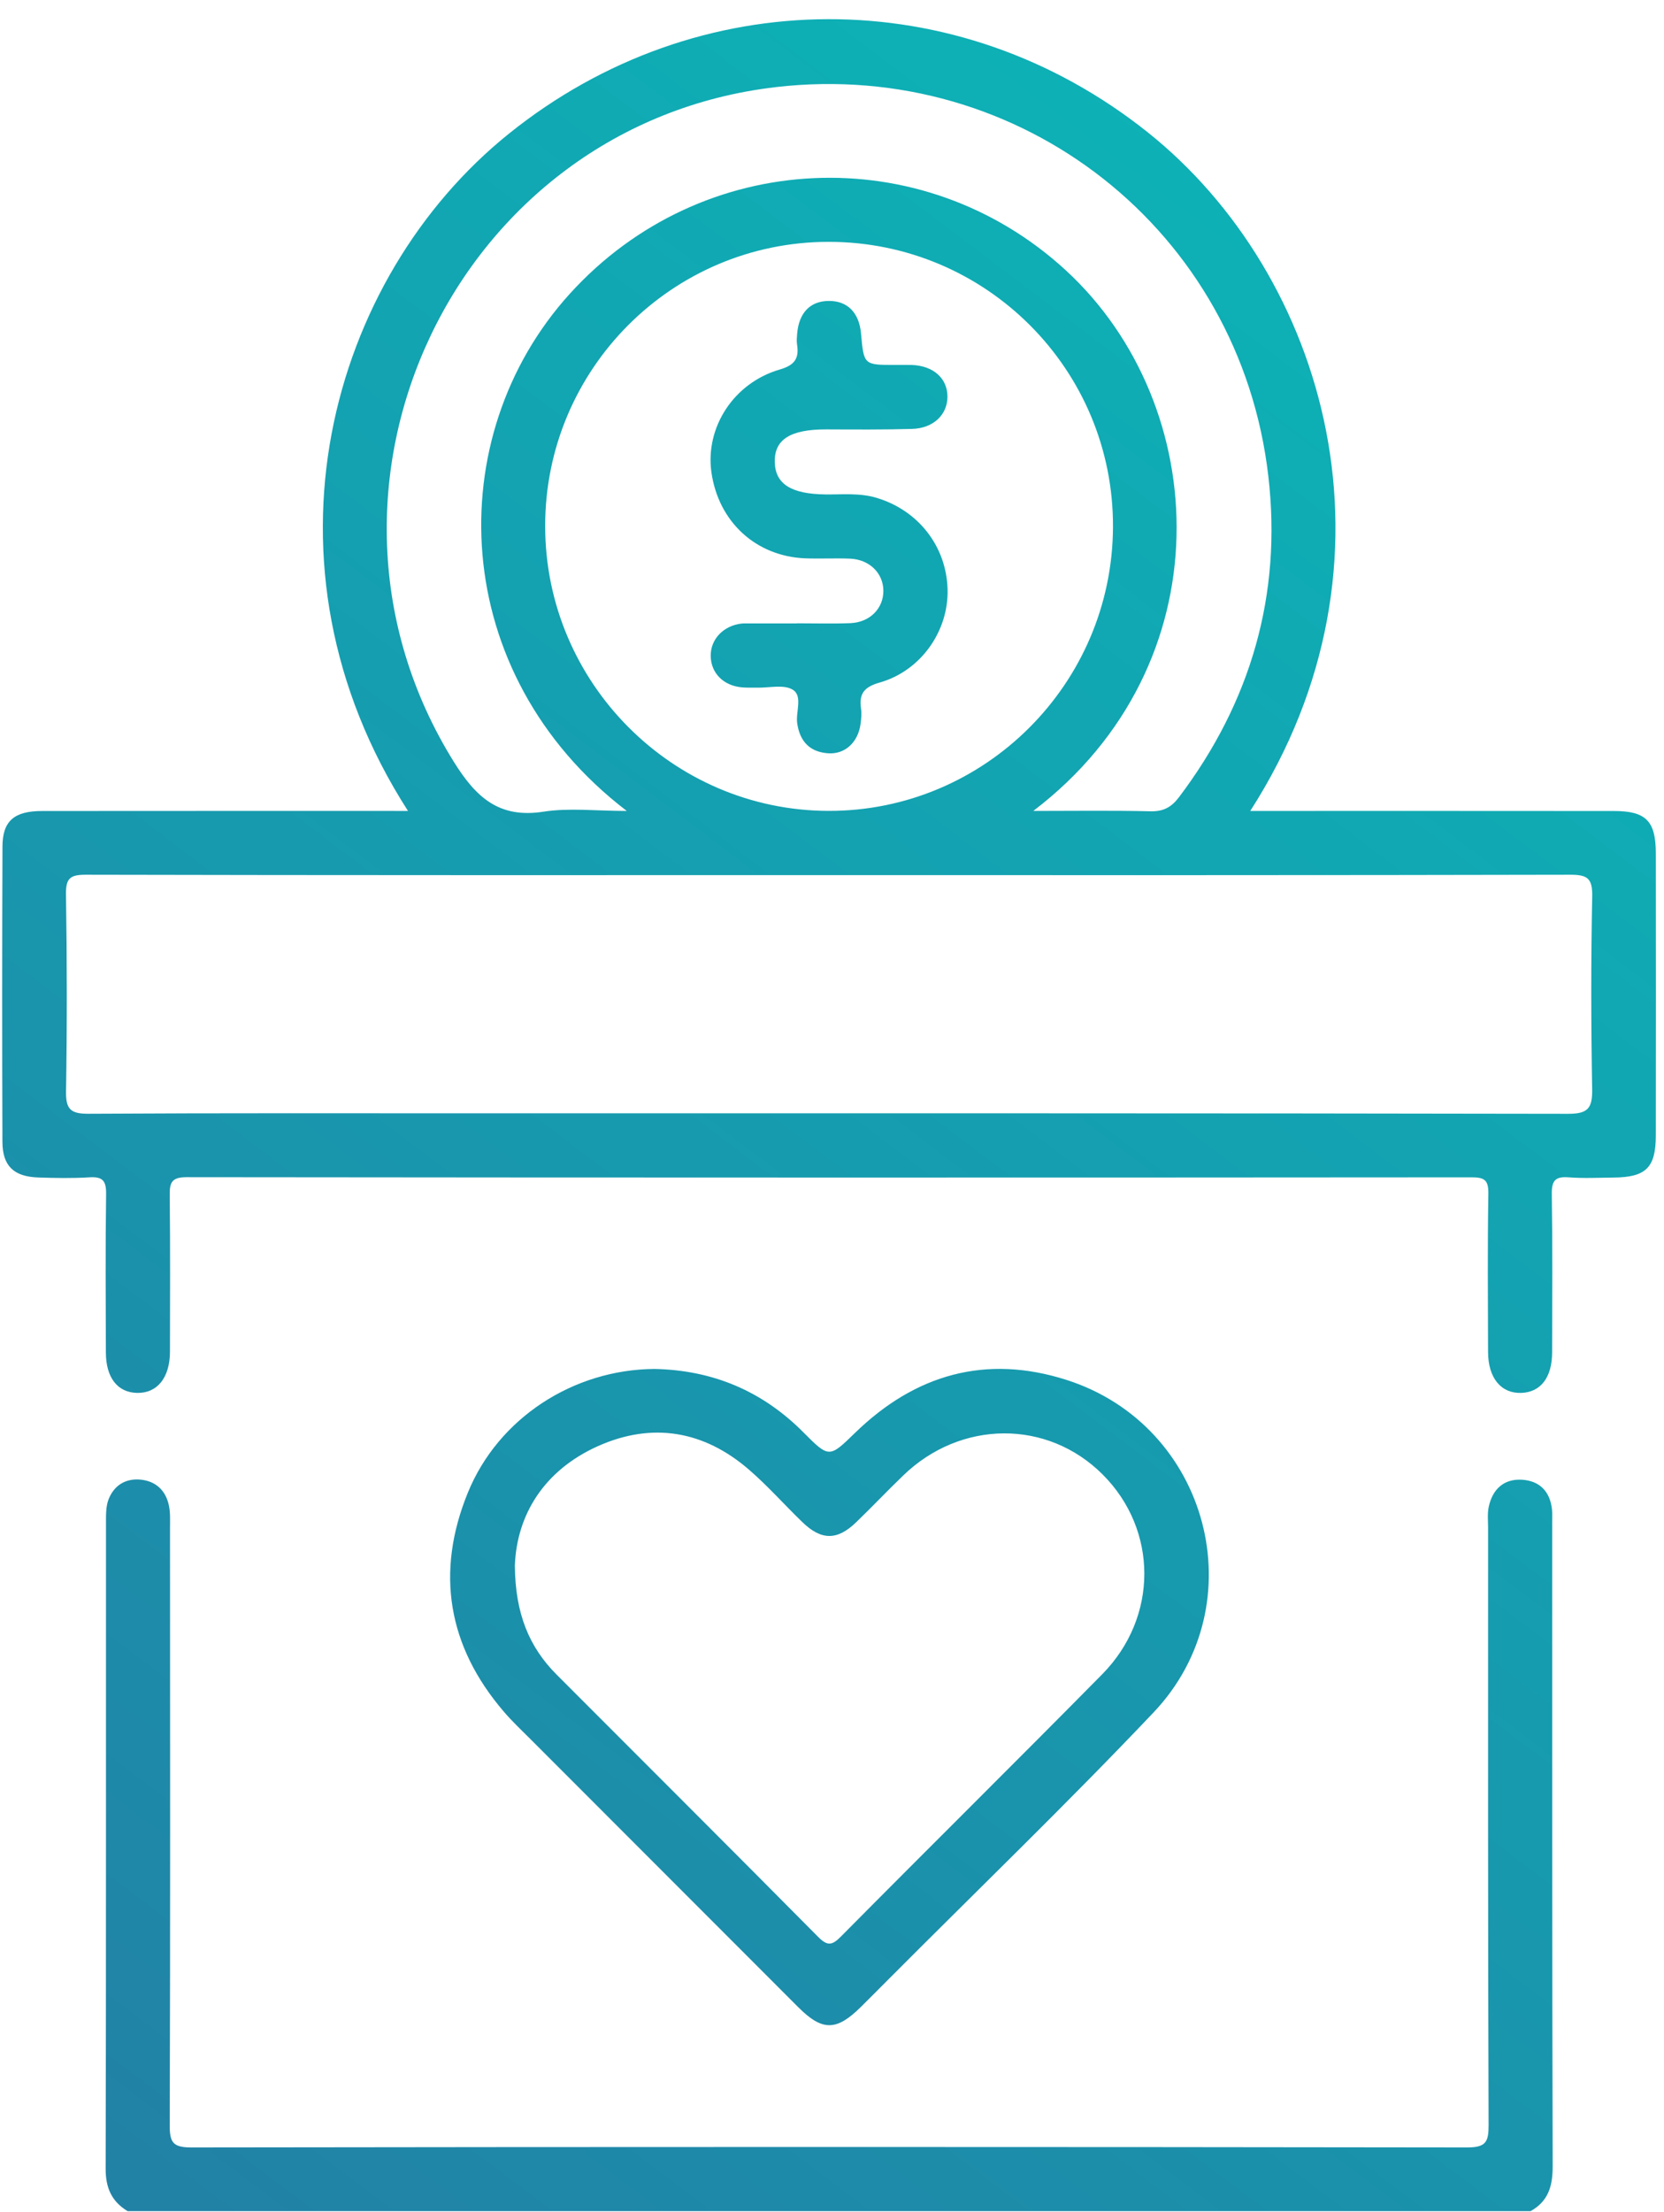
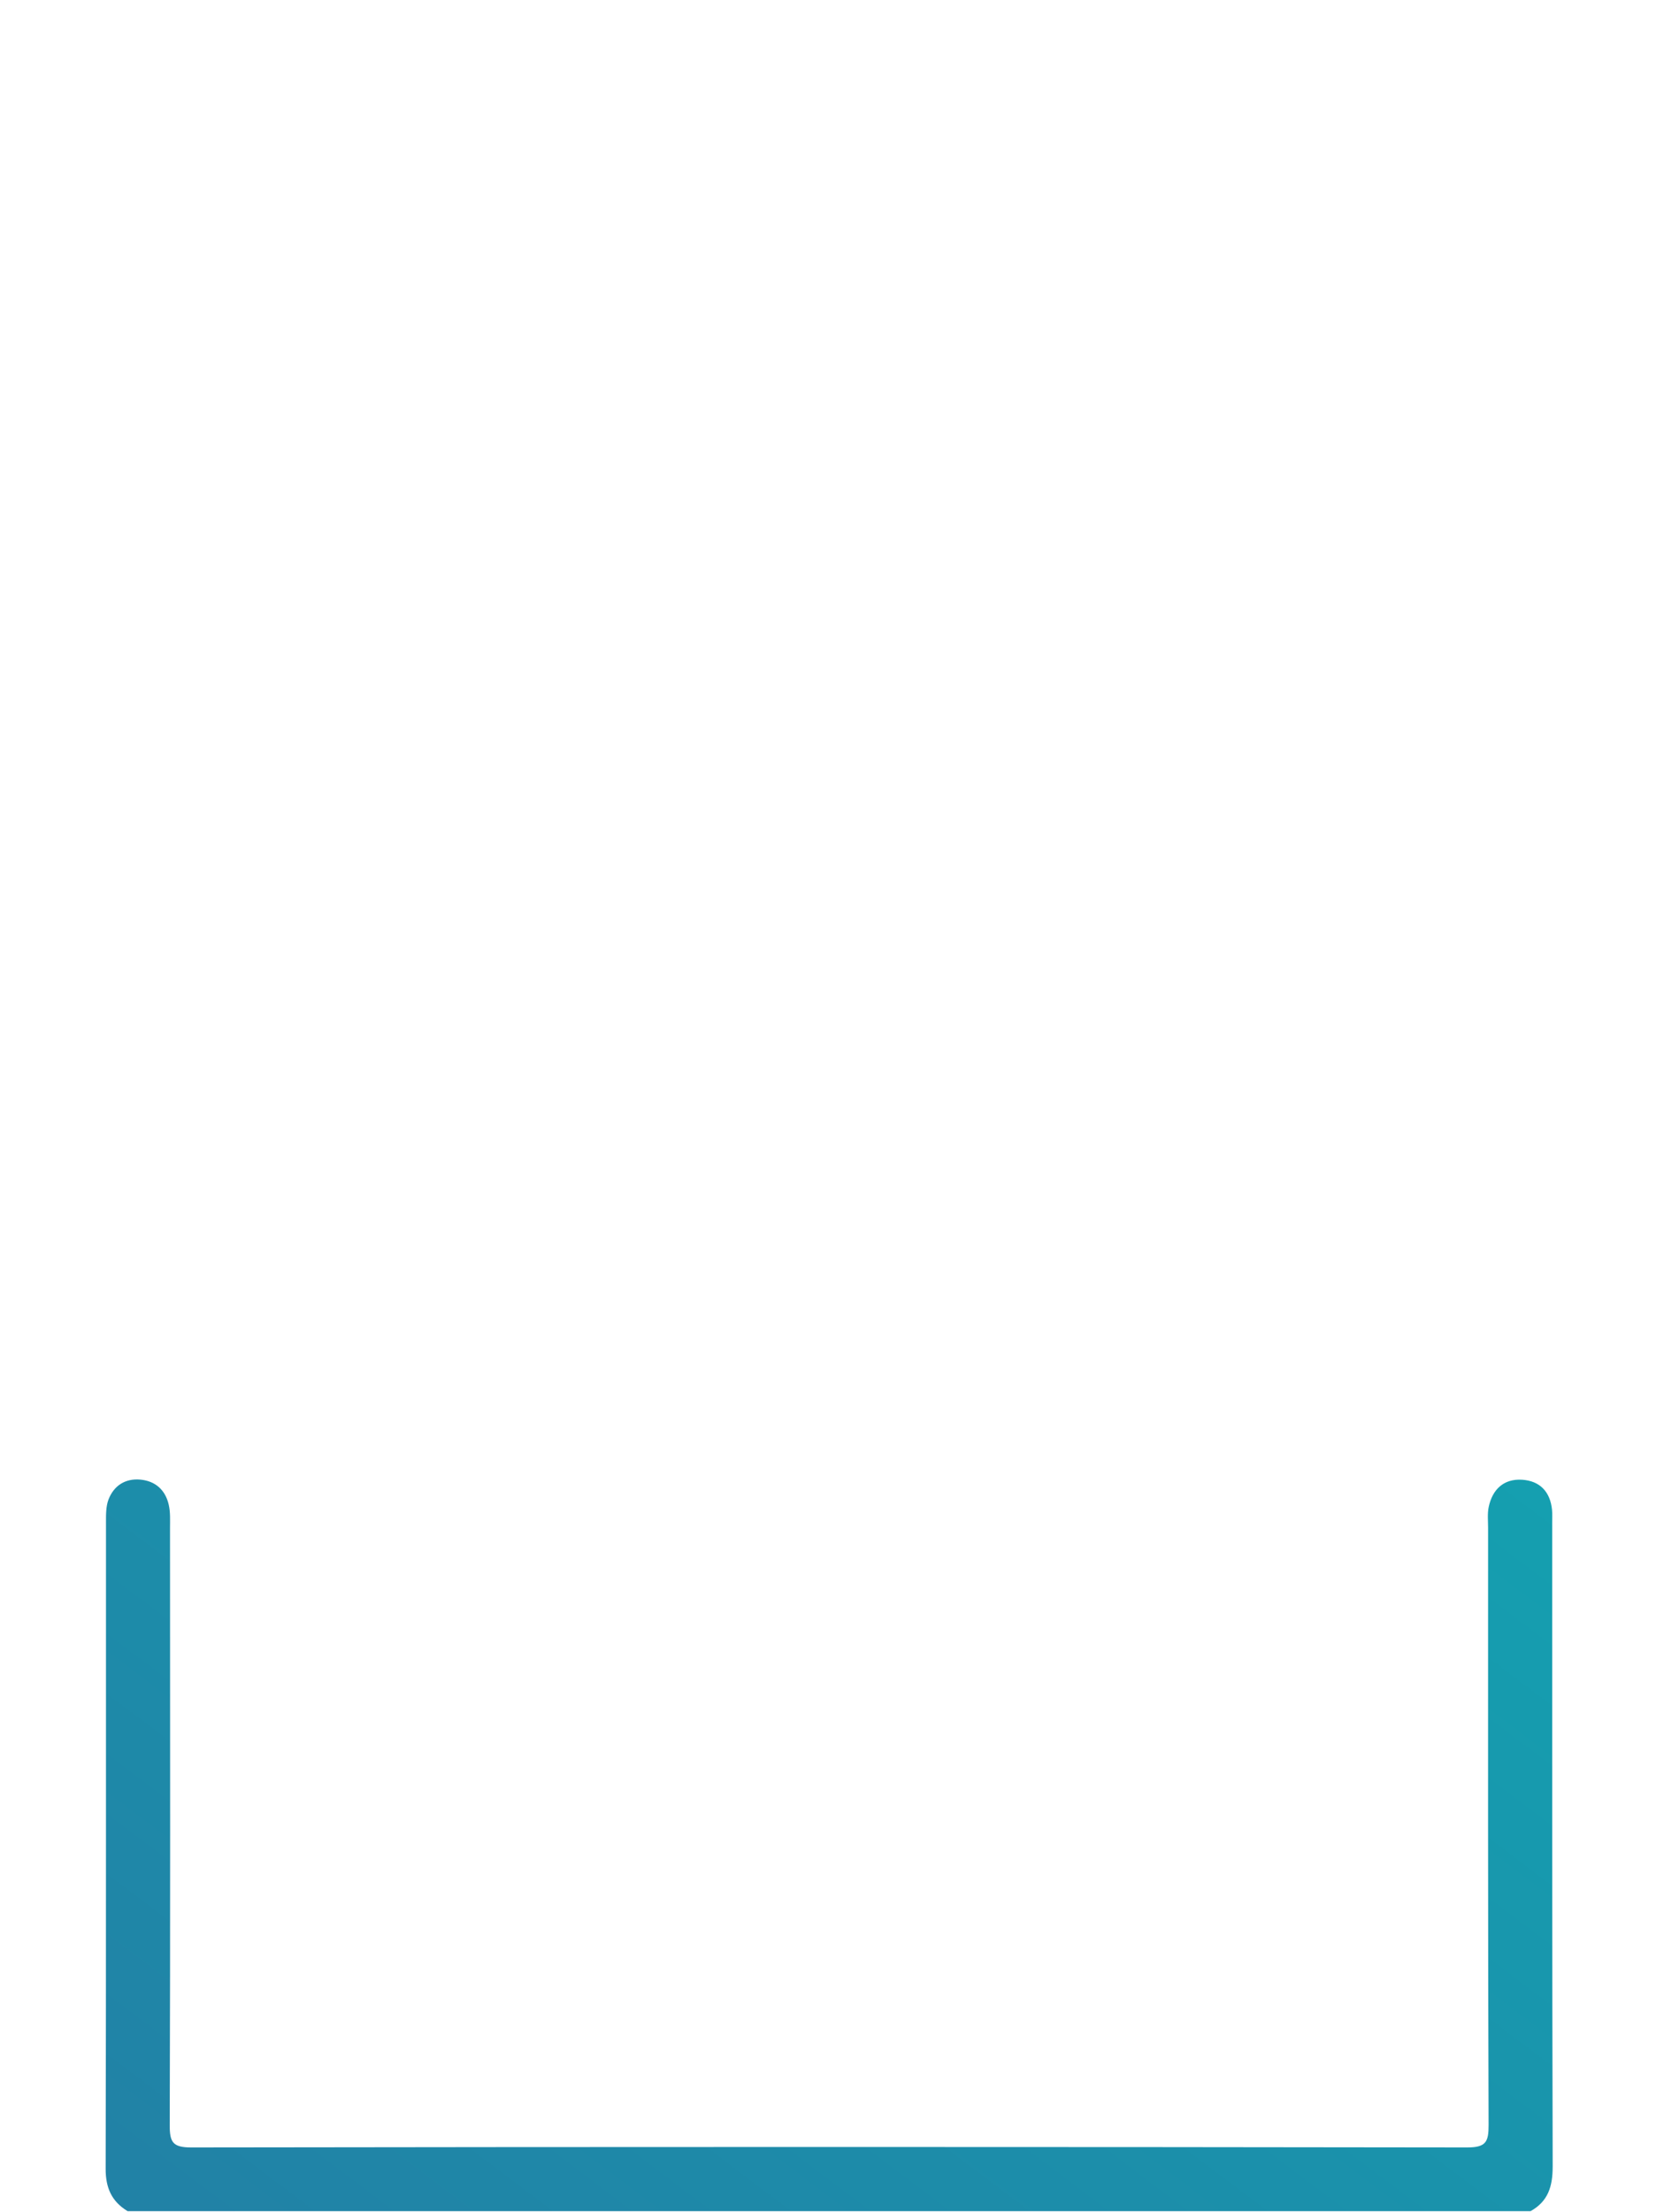
<svg xmlns="http://www.w3.org/2000/svg" width="140" height="186" viewBox="0 0 70 93">
  <defs>
    <linearGradient id="y5npa" x1="83.35" x2="17.78" y1="13.4" y2="100.17" gradientUnits="userSpaceOnUse">
      <stop offset="0" stop-color="#0ab8b8" />
      <stop offset="1" stop-color="#2182a6" />
    </linearGradient>
    <linearGradient id="y5npb" x1="66.4" x2=".84" y1=".61" y2="87.37" gradientUnits="userSpaceOnUse">
      <stop offset="0" stop-color="#0ab8b8" />
      <stop offset="1" stop-color="#2182a6" />
    </linearGradient>
    <linearGradient id="y5npc" x1="77.86" x2="12.31" y1="9.29" y2="96.03" gradientUnits="userSpaceOnUse">
      <stop offset="0" stop-color="#0ab8b8" />
      <stop offset="1" stop-color="#2182a6" />
    </linearGradient>
  </defs>
  <g>
    <g>
      <path fill="url(#y5npa)" d="M65.316 91.084c.002.828-.192 1.46-.93 1.868H5.368c-.67-.405-.926-.978-.923-1.783.021-9.054.01-18.11.014-27.162 0-.325-.007-.676.106-.972.228-.586.71-.895 1.347-.834.63.06 1.048.44 1.187 1.058.073.315.053.654.053.983.003 8.363.015 16.729-.012 25.094-.002.718.125.938.902.938 17.895-.026 35.787-.026 53.682 0 .788 0 .899-.235.897-.945-.03-8.365-.021-16.729-.021-25.094 0-.298-.035-.608.028-.897.159-.73.632-1.178 1.395-1.133.747.044 1.192.498 1.267 1.268.017.178.007.358.007.54.002 9.023-.005 18.047.02 27.071z" />
    </g>
    <g>
-       <path fill="url(#y5npb)" d="M36.873 20.927c-.712-.212-1.429-.135-2.143-.142-1.438-.016-2.116-.433-2.137-1.356-.025-.955.658-1.383 2.17-1.378 1.2.005 2.4.014 3.598-.02.9-.023 1.493-.594 1.496-1.35.002-.772-.585-1.301-1.491-1.338-.238-.007-.479-.002-.719-.002-1.308 0-1.308 0-1.426-1.323-.08-.877-.57-1.372-1.354-1.367-.784.002-1.262.5-1.334 1.385-.012.149-.027.302-.003.45.092.588-.105.867-.726 1.047-1.943.566-3.143 2.434-2.876 4.324.296 2.08 1.873 3.532 3.948 3.614.63.024 1.26-.012 1.89.014.814.037 1.393.614 1.395 1.351.003.741-.565 1.325-1.385 1.36-.748.03-1.498.007-2.248.007v.004h-2.16c-.06 0-.12 0-.18.007-.762.092-1.303.664-1.29 1.366.009.717.542 1.253 1.324 1.316.21.019.419.007.63.012.505.011 1.118-.145 1.493.084.438.265.12.933.192 1.42.113.763.534 1.198 1.292 1.254.723.055 1.276-.467 1.375-1.25.027-.208.048-.424.017-.628-.094-.638.144-.914.791-1.097 1.734-.495 2.902-2.173 2.85-3.926-.053-1.813-1.244-3.319-2.99-3.838zM66.978 45.78c.014.8-.169 1.046-1.015 1.043-15.115-.029-30.228-.021-45.34-.021-5.637 0-11.275-.015-16.912.019-.75.002-.945-.202-.933-.943.044-2.758.041-5.518-.002-8.276-.01-.68.168-.832.837-.83 10.433.024 20.87.017 31.305.017 10.375 0 20.748.007 31.124-.017.729-.002.953.14.938.912-.055 2.697-.05 5.398-.002 8.096zm-32.12-11.692c-6.565-.011-11.92-5.388-11.924-11.967-.008-6.589 5.336-11.949 11.916-11.954 6.632-.006 12.002 5.373 11.97 11.993-.03 6.593-5.395 11.94-11.963 11.928zM32.65 3.66c10.311-1.187 19.516 6.036 20.706 16.362.575 4.97-.733 9.49-3.763 13.496-.318.419-.657.6-1.198.587-1.586-.039-3.176-.015-4.927-.015 8.067-6.138 7.546-17.053 1.361-22.733-6.009-5.518-15.305-5.128-20.86.994-5.45 6.006-5.143 15.976 2.398 21.74-1.293 0-2.421-.137-3.503.03-1.869.294-2.84-.603-3.766-2.086-7.2-11.542.075-26.821 13.552-28.374zm35.246 30.433c-4.797-.005-9.594-.003-14.39-.003h-.91c6.75-10.505 3.203-22.535-4.316-28.53-7.988-6.367-18.922-6.329-26.871.059-7.55 6.066-10.924 18.079-4.246 28.471h-.549c-4.946 0-9.895-.002-14.84.003-1.174 0-1.667.416-1.67 1.495-.016 4.14-.016 8.277-.002 12.415.005 1.013.479 1.46 1.505 1.496.72.024 1.443.038 2.16-.007.56-.036.704.156.697.707-.031 2.22-.017 4.438-.01 6.658.003 1.058.49 1.678 1.308 1.698.85.019 1.385-.635 1.388-1.732.004-2.188.014-4.379-.01-6.567-.007-.54.075-.77.71-.77 18.02.02 36.04.02 54.059.006.539 0 .71.115.702.685-.036 2.217-.019 4.437-.012 6.656.002 1.091.544 1.749 1.393 1.722.819-.027 1.3-.645 1.302-1.707.006-2.22.02-4.44-.014-6.659-.007-.556.147-.738.7-.697.627.048 1.26.017 1.89.01 1.366-.01 1.784-.412 1.786-1.763.005-3.958.005-7.916 0-11.874-.002-1.356-.42-1.772-1.76-1.772z" />
-     </g>
+       </g>
    <g>
-       <path fill="url(#y5npc)" d="M46.366 70.384c-3.643 3.69-7.334 7.334-10.984 11.018-.385.39-.577.413-.976.01-3.65-3.685-7.327-7.342-10.99-11.014-1.151-1.154-1.743-2.558-1.757-4.59.08-2.109 1.21-3.992 3.496-5.016 2.282-1.02 4.458-.651 6.356.993.793.685 1.49 1.477 2.245 2.205.798.771 1.465.771 2.258.005.669-.644 1.308-1.32 1.977-1.964 2.428-2.35 6.074-2.367 8.397-.044 2.327 2.325 2.349 5.992-.022 8.397zm-1.503-12.376c-3.388-1.082-6.367-.234-8.902 2.235-1.072 1.042-1.084 1.056-2.159-.025-1.733-1.747-3.825-2.622-6.276-2.67-3.398.025-6.562 2.056-7.846 5.204-1.363 3.342-.851 6.449 1.518 9.207.348.408.747.779 1.127 1.161 3.751 3.754 7.502 7.505 11.256 11.259 1.015 1.014 1.606 1.007 2.64-.017.406-.402.808-.806 1.21-1.21 3.705-3.715 7.485-7.358 11.094-11.162 4.331-4.566 2.335-12.069-3.662-13.982z" />
-     </g>
+       </g>
  </g>
</svg>